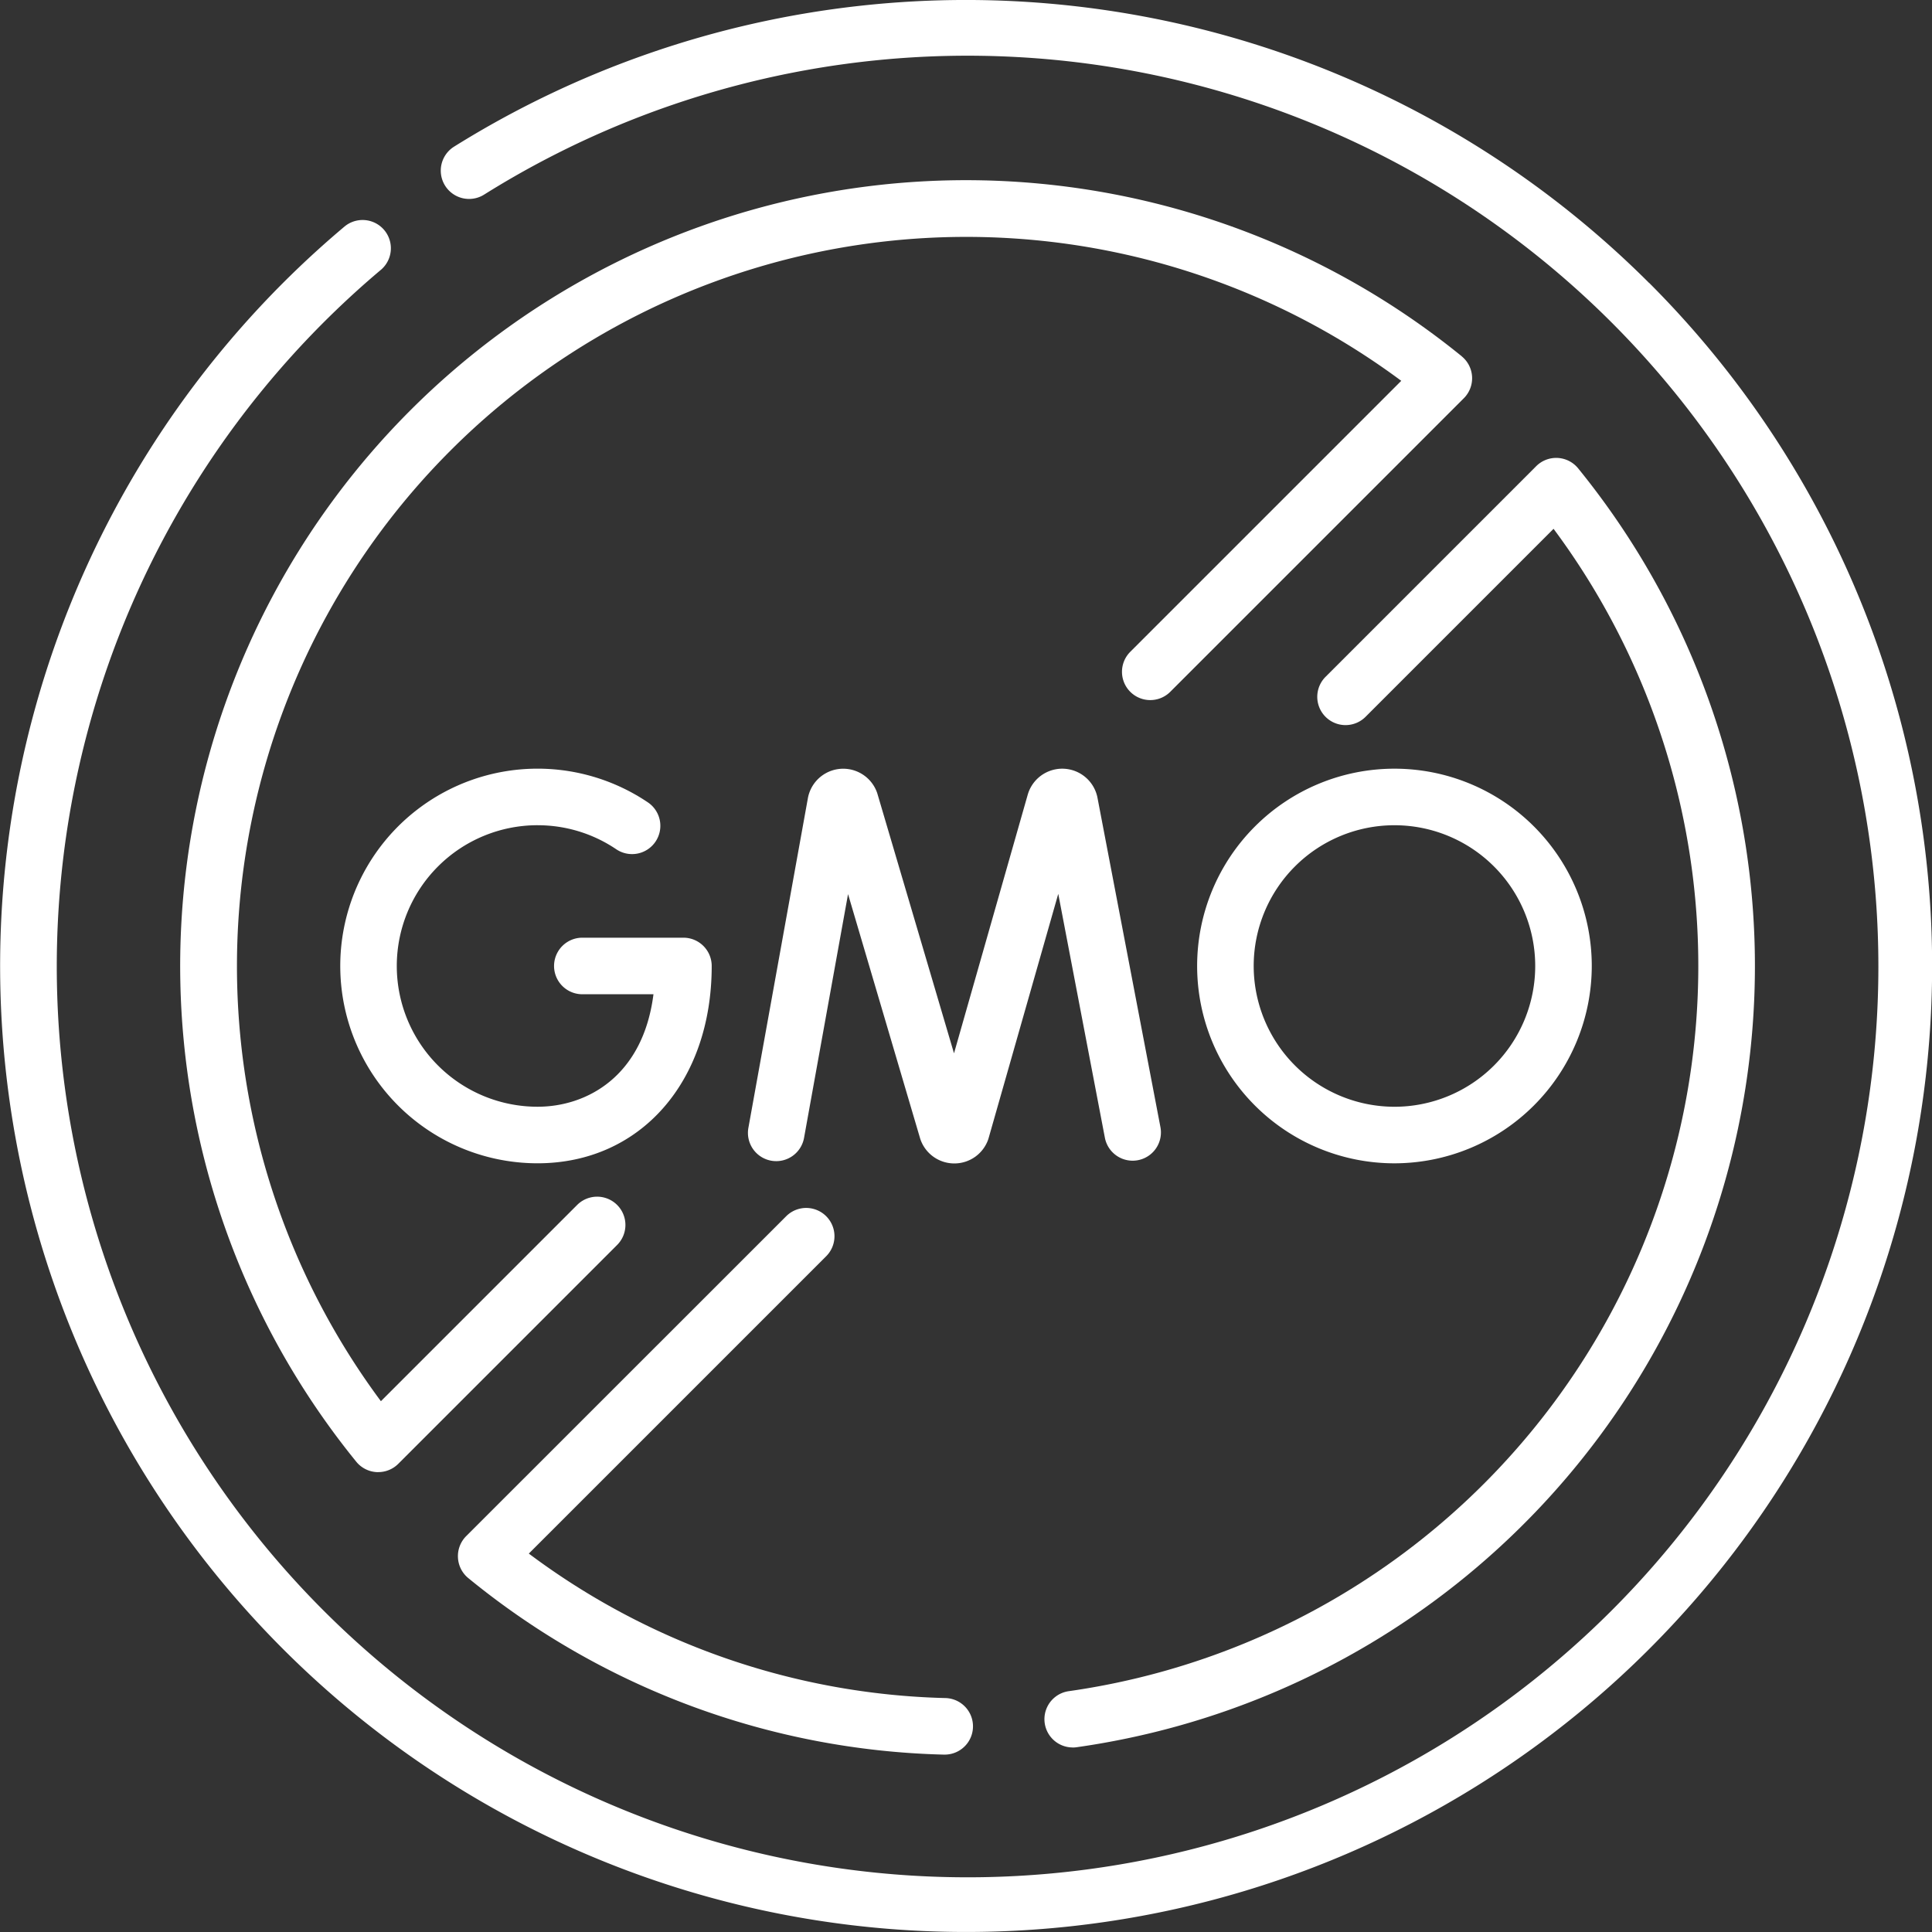
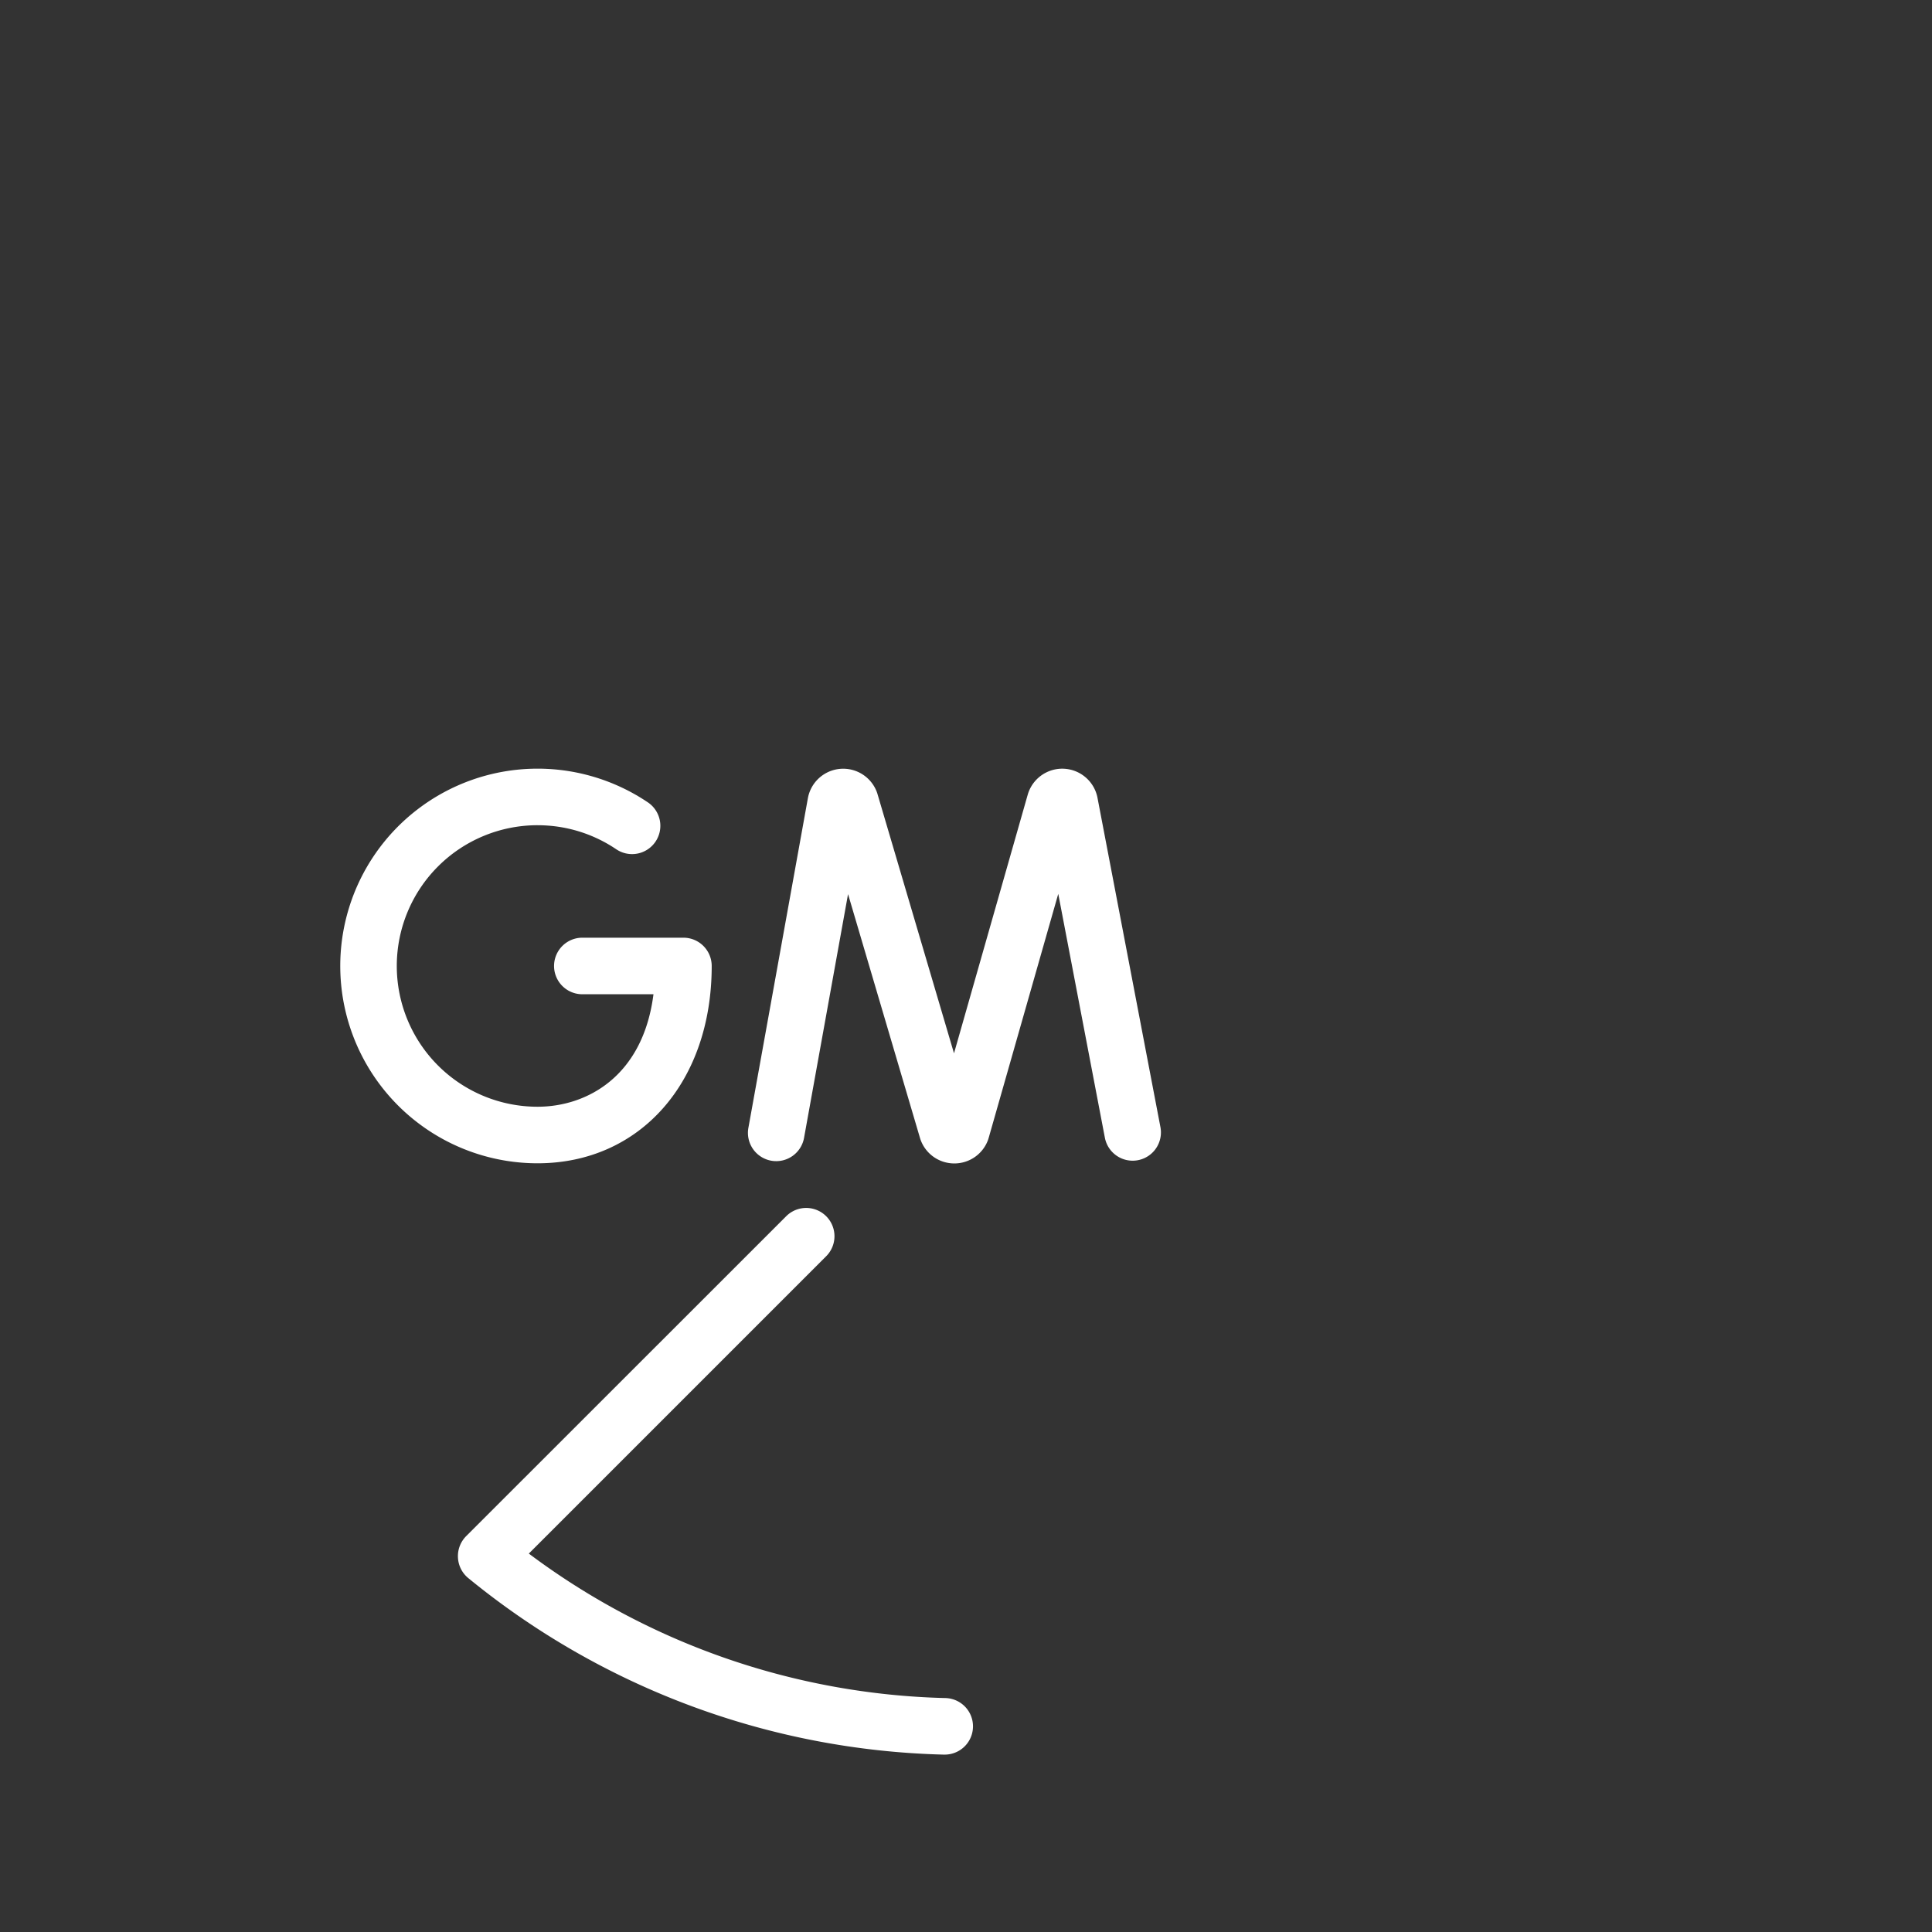
<svg xmlns="http://www.w3.org/2000/svg" id="_008-non-gmo" data-name="008-non-gmo" width="77" height="77" viewBox="0 0 77 77">
  <rect x="0" y="0" width="77" height="77" fill="#333333" stroke="none" />
  <g id="Grupo_68" data-name="Grupo 68" transform="translate(0)">
    <path id="Trazado_1136" data-name="Trazado 1136" d="M121.351,334.059a1.127,1.127,0,0,0,.414.816,31.122,31.122,0,0,0,18.938,7.033h.032a1.127,1.127,0,0,0,.031-2.254,28.864,28.864,0,0,1-16.591-5.758l11.852-11.851a1.127,1.127,0,1,0-1.594-1.594L121.679,333.2A1.128,1.128,0,0,0,121.351,334.059Z" transform="translate(-103.099 -271.978)" fill="#fff" />
-     <path id="Trazado_1137" data-name="Trazado 1137" d="M98.823,54.765A31.319,31.319,0,0,0,54.765,98.823a1.128,1.128,0,0,0,.816.414l.058,0a1.127,1.127,0,0,0,.8-.33l8.723-8.723a1.127,1.127,0,0,0-1.594-1.594l-7.821,7.821A29.066,29.066,0,0,1,96.413,55.744l-10.8,10.8a1.127,1.127,0,0,0,1.594,1.594l11.7-11.7a1.127,1.127,0,0,0-.085-1.671Z" transform="translate(-40.566 -40.566)" fill="#fff" />
-     <path id="Trazado_1138" data-name="Trazado 1138" d="M65.724,11.276a38.513,38.513,0,0,0-47.629-5.43,1.127,1.127,0,1,0,1.2,1.91,36.3,36.3,0,1,1-4.1,2.986,1.127,1.127,0,0,0-1.45-1.725,38.5,38.5,0,1,0,51.984,2.259Z" transform="translate(0)" fill="#fff" />
-     <path id="Trazado_1139" data-name="Trazado 1139" d="M277.91,172.745a1.126,1.126,0,0,0,.158-.011,31.445,31.445,0,0,0,19.987-50.971,1.127,1.127,0,0,0-1.671-.085l-8.395,8.395a1.127,1.127,0,1,0,1.594,1.594l7.493-7.493A29.193,29.193,0,0,1,277.755,170.5a1.127,1.127,0,0,0,.155,2.243Z" transform="translate(-235.159 -103.098)" fill="#fff" />
    <path id="Trazado_1140" data-name="Trazado 1140" d="M207.807,218.45l.012-.039,2.769-9.712,1.858,9.72a1.127,1.127,0,0,0,2.214-.423l-2.511-13.138a1.431,1.431,0,0,0-2.764-.156l-.012.039-2.94,10.314-3.047-10.326-.012-.04a1.431,1.431,0,0,0-2.765.2l-2.368,13.121a1.127,1.127,0,1,0,2.218.4l1.751-9.7,2.867,9.718.012.04a1.429,1.429,0,0,0,1.357.976h.007a1.429,1.429,0,0,0,1.354-.989Z" transform="translate(-168.411 -173.075)" fill="#fff" />
    <path id="Trazado_1141" data-name="Trazado 1141" d="M98.026,205.964a5.58,5.58,0,0,1,3.136.957,1.127,1.127,0,0,0,1.262-1.868,7.864,7.864,0,1,0-4.4,14.384c4.088,0,6.943-3.234,6.943-7.864a1.127,1.127,0,0,0-1.127-1.127H99.811a1.127,1.127,0,0,0,0,2.254h2.835c-.417,3.284-2.667,4.483-4.62,4.483a5.61,5.61,0,1,1,0-11.22Z" transform="translate(-76.602 -173.074)" fill="#fff" />
-     <path id="Trazado_1142" data-name="Trazado 1142" d="M332.984,211.574a7.864,7.864,0,1,0-7.864,7.864A7.873,7.873,0,0,0,332.984,211.574Zm-13.474,0a5.61,5.61,0,1,1,5.61,5.61A5.616,5.616,0,0,1,319.51,211.574Z" transform="translate(-269.544 -173.074)" fill="#fff" />
  </g>
</svg>